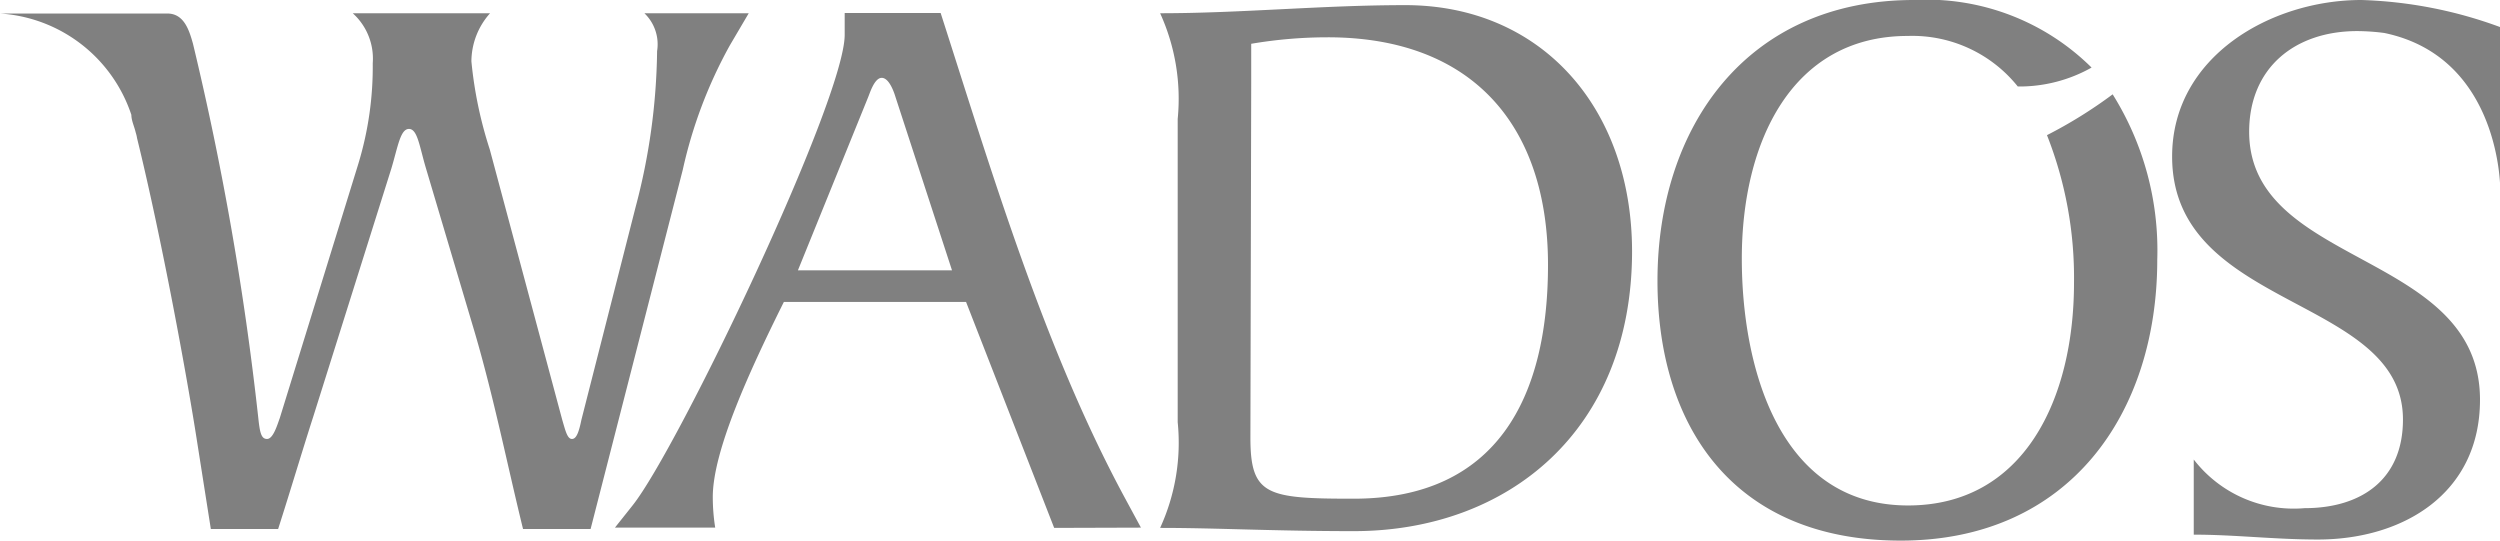
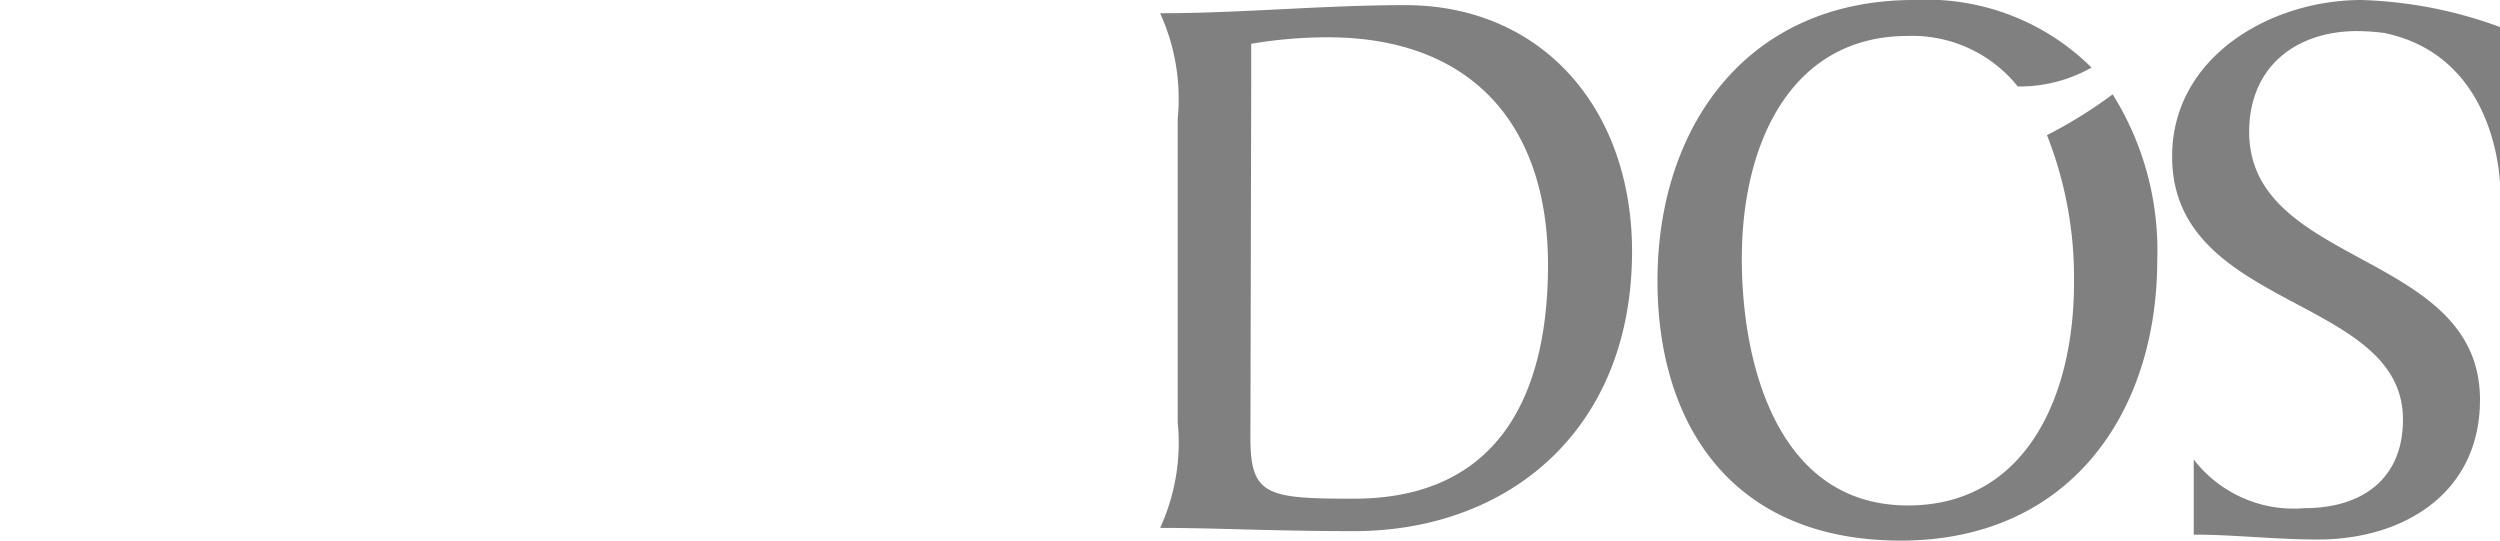
<svg xmlns="http://www.w3.org/2000/svg" id="Capa_1" data-name="Capa 1" width="92.49" height="20" viewBox="0 0 92.49 20">
  <defs>
    <style>.cls-1{fill:gray;}</style>
  </defs>
-   <path class="cls-1" d="M33.13,3.59c-.06-.2-.24-.71-.51-.71s-.44.57-.5.71L29.52,10h5.7ZM39,19.53l-3.26-8.36H29c-1.29,2.59-2.63,5.52-2.63,7.22a7.17,7.17,0,0,0,.09,1.13H22.75l.66-.83c1.7-2.15,7.84-15,7.84-17.4l0-.81H34.8c1.91,5.94,3.83,12.41,6.81,17.93l.6,1.11Z" />
  <path class="cls-1" d="M46.26,16.19c0,2.14.6,2.26,3.82,2.26,5.31,0,7.19-3.76,7.19-8.65,0-5.17-2.81-8.42-8.15-8.42a16.86,16.86,0,0,0-2.83.24c0,.45,0,.93,0,1.4ZM43.57,4.4A7.63,7.63,0,0,0,42.92.49c3,0,6-.3,9.07-.3,5,0,8.38,3.76,8.39,9.1,0,6.65-4.6,10.35-10.27,10.36-3,0-5.1-.12-7.19-.12a7.56,7.56,0,0,0,.65-3.91Z" />
  <path class="cls-1" d="M75.73,5a14.37,14.37,0,0,1,1,5.46c0,4.3-1.85,8.24-6.14,8.24-4.81,0-6.15-5.19-6.15-9.13,0-4.3,1.84-8.24,6.14-8.24A5,5,0,0,1,74.65,3.2a5.44,5.44,0,0,0,2.73-.7A8.67,8.67,0,0,0,70.81,0c-6.21,0-9.49,4.72-9.49,10.39,0,5.31,2.75,9.61,9,9.61s9.49-4.72,9.49-10.39a10.88,10.88,0,0,0-1.65-6.12A17,17,0,0,1,75.73,5" />
-   <path class="cls-1" d="M23.84.49a1.59,1.59,0,0,1,.47,1.4,23.44,23.44,0,0,1-.8,5.79l-2,7.85c-.09.44-.18.71-.35.71s-.24-.3-.36-.71l-2.68-10a15.22,15.22,0,0,1-.68-3.26A2.69,2.69,0,0,1,18.13.49H13.05a2.26,2.26,0,0,1,.74,1.85,12.33,12.33,0,0,1-.53,3.71l-2.91,9.42c-.09.24-.24.77-.47.77s-.27-.27-.33-.83A111,111,0,0,0,7.14,1.62C7,1.12,6.81.5,6.19.5H0A5.49,5.49,0,0,1,4.86,4.25c0,.21.11.43.16.65a1.29,1.29,0,0,1,.05.21h0C6,8.9,6.93,14,7.29,16.33l.51,3.24h2.49c.45-1.4.86-2.79,1.31-4.19l2.88-9.15c.24-.8.33-1.46.65-1.46s.39.66.63,1.46l1.81,6.09c.71,2.43,1.19,4.84,1.78,7.25h2.5L25.26,6.28A17.07,17.07,0,0,1,27,1.68L27.7.49Z" />
  <path class="cls-1" d="M92.49,1a16.22,16.22,0,0,0-5.13-1c-3.34,0-7,2.09-7,5.79,0,5.7,8.54,5.13,8.54,9.73,0,2.24-1.56,3.28-3.64,3.28A4.67,4.67,0,0,1,81.16,17v2.78c1.52,0,3,.18,4.59.18,3.17,0,6-1.71,6-5.17,0-5.52-8.53-4.89-8.54-9.91,0-2.38,1.7-3.73,4-3.73a8,8,0,0,1,1,.07c4.32.9,4.29,5.8,4.29,5.8V4.2h0Z" />
</svg>